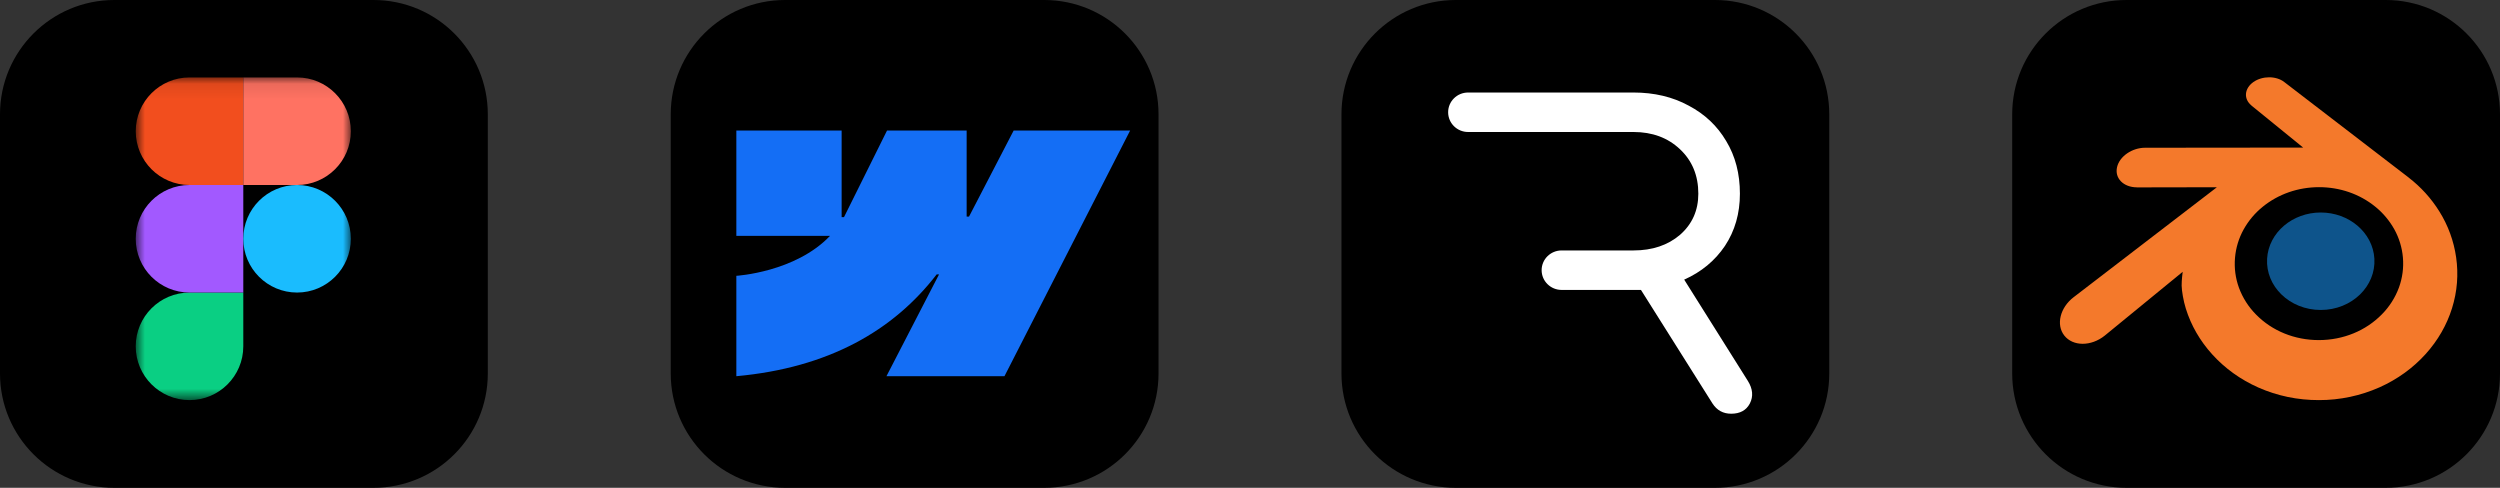
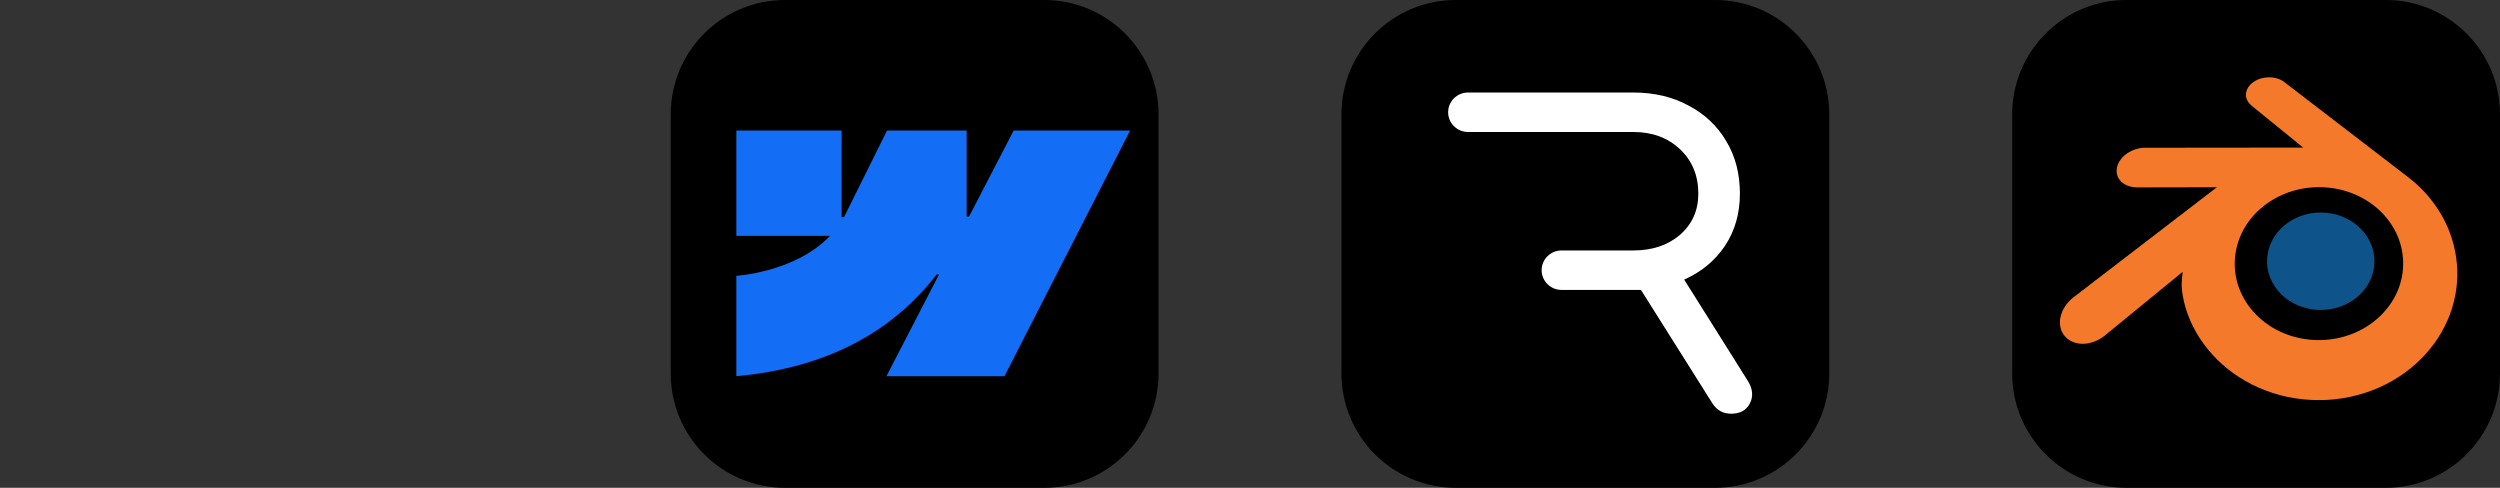
<svg xmlns="http://www.w3.org/2000/svg" width="164" height="32" viewBox="0 0 164 32" fill="none">
  <rect x="0" y="0" width="164" height="32" fill="#333333" stroke="none" />
  <g clip-path="url(#clip0_146_4882)">
    <path d="M24.5 0H7.5C3.358 0 0 3.358 0 7.5V24.5C0 28.642 3.358 32 7.5 32H24.5C28.642 32 32 28.642 32 24.5V7.5C32 3.358 28.642 0 24.5 0Z" fill="black" />
    <mask id="mask0_146_4882" style="mask-type:luminance" maskUnits="userSpaceOnUse" x="8" y="5" width="16" height="22">
      <path d="M8.903 5.08H23.017V26.247H8.903V5.08Z" fill="white" />
    </mask>
    <g mask="url(#mask0_146_4882)">
      <path d="M12.432 26.247C14.379 26.247 15.96 24.667 15.96 22.72V19.192H12.432C10.485 19.192 8.904 20.772 8.904 22.72C8.904 24.667 10.485 26.247 12.432 26.247Z" fill="#0ACF83" />
-       <path d="M8.904 15.664C8.904 13.716 10.485 12.136 12.432 12.136H15.96V19.191H12.432C10.485 19.191 8.904 17.611 8.904 15.664Z" fill="#A259FF" />
-       <path d="M8.905 8.608C8.905 6.66 10.485 5.08 12.432 5.08H15.96V12.136H12.432C10.485 12.136 8.905 10.555 8.905 8.608Z" fill="#F24E1E" />
      <path d="M15.96 5.08H19.487C21.435 5.08 23.015 6.66 23.015 8.608C23.015 10.555 21.435 12.136 19.487 12.136H15.96V5.08Z" fill="#FF7262" />
-       <path d="M23.015 15.664C23.015 17.611 21.435 19.191 19.487 19.191C17.54 19.191 15.96 17.611 15.96 15.664C15.96 13.716 17.54 12.136 19.487 12.136C21.435 12.136 23.015 13.716 23.015 15.664Z" fill="#1ABCFE" />
    </g>
  </g>
  <g clip-path="url(#clip1_146_4882)">
    <path d="M68.5 0H51.5C47.358 0 44 3.358 44 7.5V24.5C44 28.642 47.358 32 51.5 32H68.5C72.642 32 76 28.642 76 24.5V7.5C76 3.358 72.642 0 68.5 0Z" fill="black" />
    <path fill-rule="evenodd" clip-rule="evenodd" d="M74.136 8.565L65.893 24.679H58.151L61.601 18H61.446C58.6 21.695 54.354 24.127 48.304 24.679V18.093C48.304 18.093 52.174 17.864 54.449 15.472H48.304V8.565H55.211V14.246L55.366 14.245L58.188 8.565H63.412V14.21L63.567 14.21L66.495 8.565H74.136Z" fill="#146EF5" />
  </g>
  <g clip-path="url(#clip2_146_4882)">
    <path d="M112.5 0H95.5C91.358 0 88 3.358 88 7.5V24.5C88 28.642 91.358 32 95.5 32H112.5C116.642 32 120 28.642 120 24.5V7.5C120 3.358 116.642 0 112.5 0Z" fill="black" />
    <path fill-rule="evenodd" clip-rule="evenodd" d="M94.998 7.364C94.998 8.079 95.584 8.659 96.307 8.659H107.156C108.392 8.659 109.41 9.036 110.21 9.792C111.01 10.547 111.41 11.519 111.41 12.706C111.41 13.803 111.01 14.702 110.21 15.404C109.41 16.087 108.392 16.429 107.156 16.429H102.441C101.718 16.429 101.131 17.009 101.131 17.724C101.131 18.439 101.718 19.019 102.441 19.019H107.647L112.338 26.466C112.629 26.916 113.038 27.14 113.565 27.14C114.147 27.14 114.556 26.916 114.792 26.466C115.029 25.998 114.983 25.503 114.656 24.982L110.483 18.344C111.61 17.841 112.502 17.103 113.156 16.132C113.811 15.143 114.138 14.001 114.138 12.706C114.138 11.393 113.838 10.242 113.238 9.252C112.656 8.263 111.838 7.489 110.783 6.932C109.729 6.356 108.52 6.069 107.156 6.069H96.308C95.584 6.069 94.998 6.648 94.998 7.364Z" fill="white" />
  </g>
  <g clip-path="url(#clip3_146_4882)">
    <path d="M156.5 0H139.5C135.358 0 132 3.358 132 7.5V24.5C132 28.642 135.358 32 139.5 32H156.5C160.642 32 164 28.642 164 24.5V7.5C164 3.358 160.642 0 156.5 0Z" fill="black" />
    <path d="M148.721 16.978C148.77 16.108 149.195 15.342 149.838 14.799C150.468 14.266 151.315 13.94 152.241 13.94C153.165 13.94 154.013 14.266 154.643 14.799C155.285 15.342 155.711 16.108 155.76 16.977C155.809 17.87 155.449 18.7 154.82 19.315C154.177 19.941 153.264 20.334 152.241 20.334C151.217 20.334 150.302 19.941 149.66 19.315C149.03 18.7 148.672 17.87 148.721 16.978Z" fill="#0E548B" />
    <path d="M143.116 18.735C143.122 19.075 143.23 19.736 143.393 20.252C143.735 21.345 144.315 22.357 145.123 23.248C145.951 24.163 146.972 24.899 148.15 25.422C149.389 25.97 150.731 26.25 152.125 26.247C153.493 26.249 154.847 25.963 156.098 25.408C157.276 24.88 158.295 24.141 159.123 23.225C159.93 22.33 160.509 21.317 160.852 20.224C161.024 19.672 161.133 19.112 161.177 18.549C161.22 17.994 161.202 17.437 161.123 16.886C160.971 15.813 160.595 14.785 160.02 13.867C159.488 13.013 158.806 12.262 158.008 11.649L158.01 11.647L149.866 5.395C149.86 5.389 149.853 5.383 149.845 5.378C149.311 4.968 148.413 4.969 147.825 5.38C147.231 5.796 147.163 6.483 147.692 6.917L147.689 6.919L151.086 9.681L140.733 9.692H140.72C139.864 9.693 139.041 10.255 138.879 10.964C138.711 11.687 139.292 12.286 140.182 12.29L140.181 12.293L145.428 12.283L136.065 19.47L136.029 19.497C135.146 20.173 134.86 21.298 135.416 22.009C135.981 22.733 137.182 22.734 138.074 22.014L143.184 17.831C143.184 17.831 143.11 18.396 143.116 18.735ZM156.247 20.625C155.194 21.698 153.72 22.306 152.125 22.31C150.528 22.312 149.054 21.709 148.001 20.639C147.503 20.139 147.12 19.538 146.875 18.877C146.646 18.247 146.558 17.575 146.617 16.908C146.672 16.257 146.864 15.626 147.181 15.054C147.499 14.482 147.924 13.977 148.433 13.565C149.457 12.731 150.76 12.28 152.123 12.278C153.487 12.276 154.789 12.723 155.813 13.555C156.322 13.965 156.746 14.469 157.065 15.039C157.382 15.61 157.575 16.241 157.631 16.892C157.689 17.559 157.6 18.23 157.372 18.859C157.128 19.522 156.744 20.124 156.247 20.625Z" fill="#F4792B" />
  </g>
  <defs>
    <clipPath id="clip0_146_4882">
-       <rect width="32" height="32" fill="white" />
-     </clipPath>
+       </clipPath>
    <clipPath id="clip1_146_4882">
      <rect width="32" height="32" fill="white" transform="translate(44)" />
    </clipPath>
    <clipPath id="clip2_146_4882">
      <rect width="32" height="32" fill="white" transform="translate(88)" />
    </clipPath>
    <clipPath id="clip3_146_4882">
      <rect width="32" height="32" fill="white" transform="translate(132)" />
    </clipPath>
  </defs>
</svg>